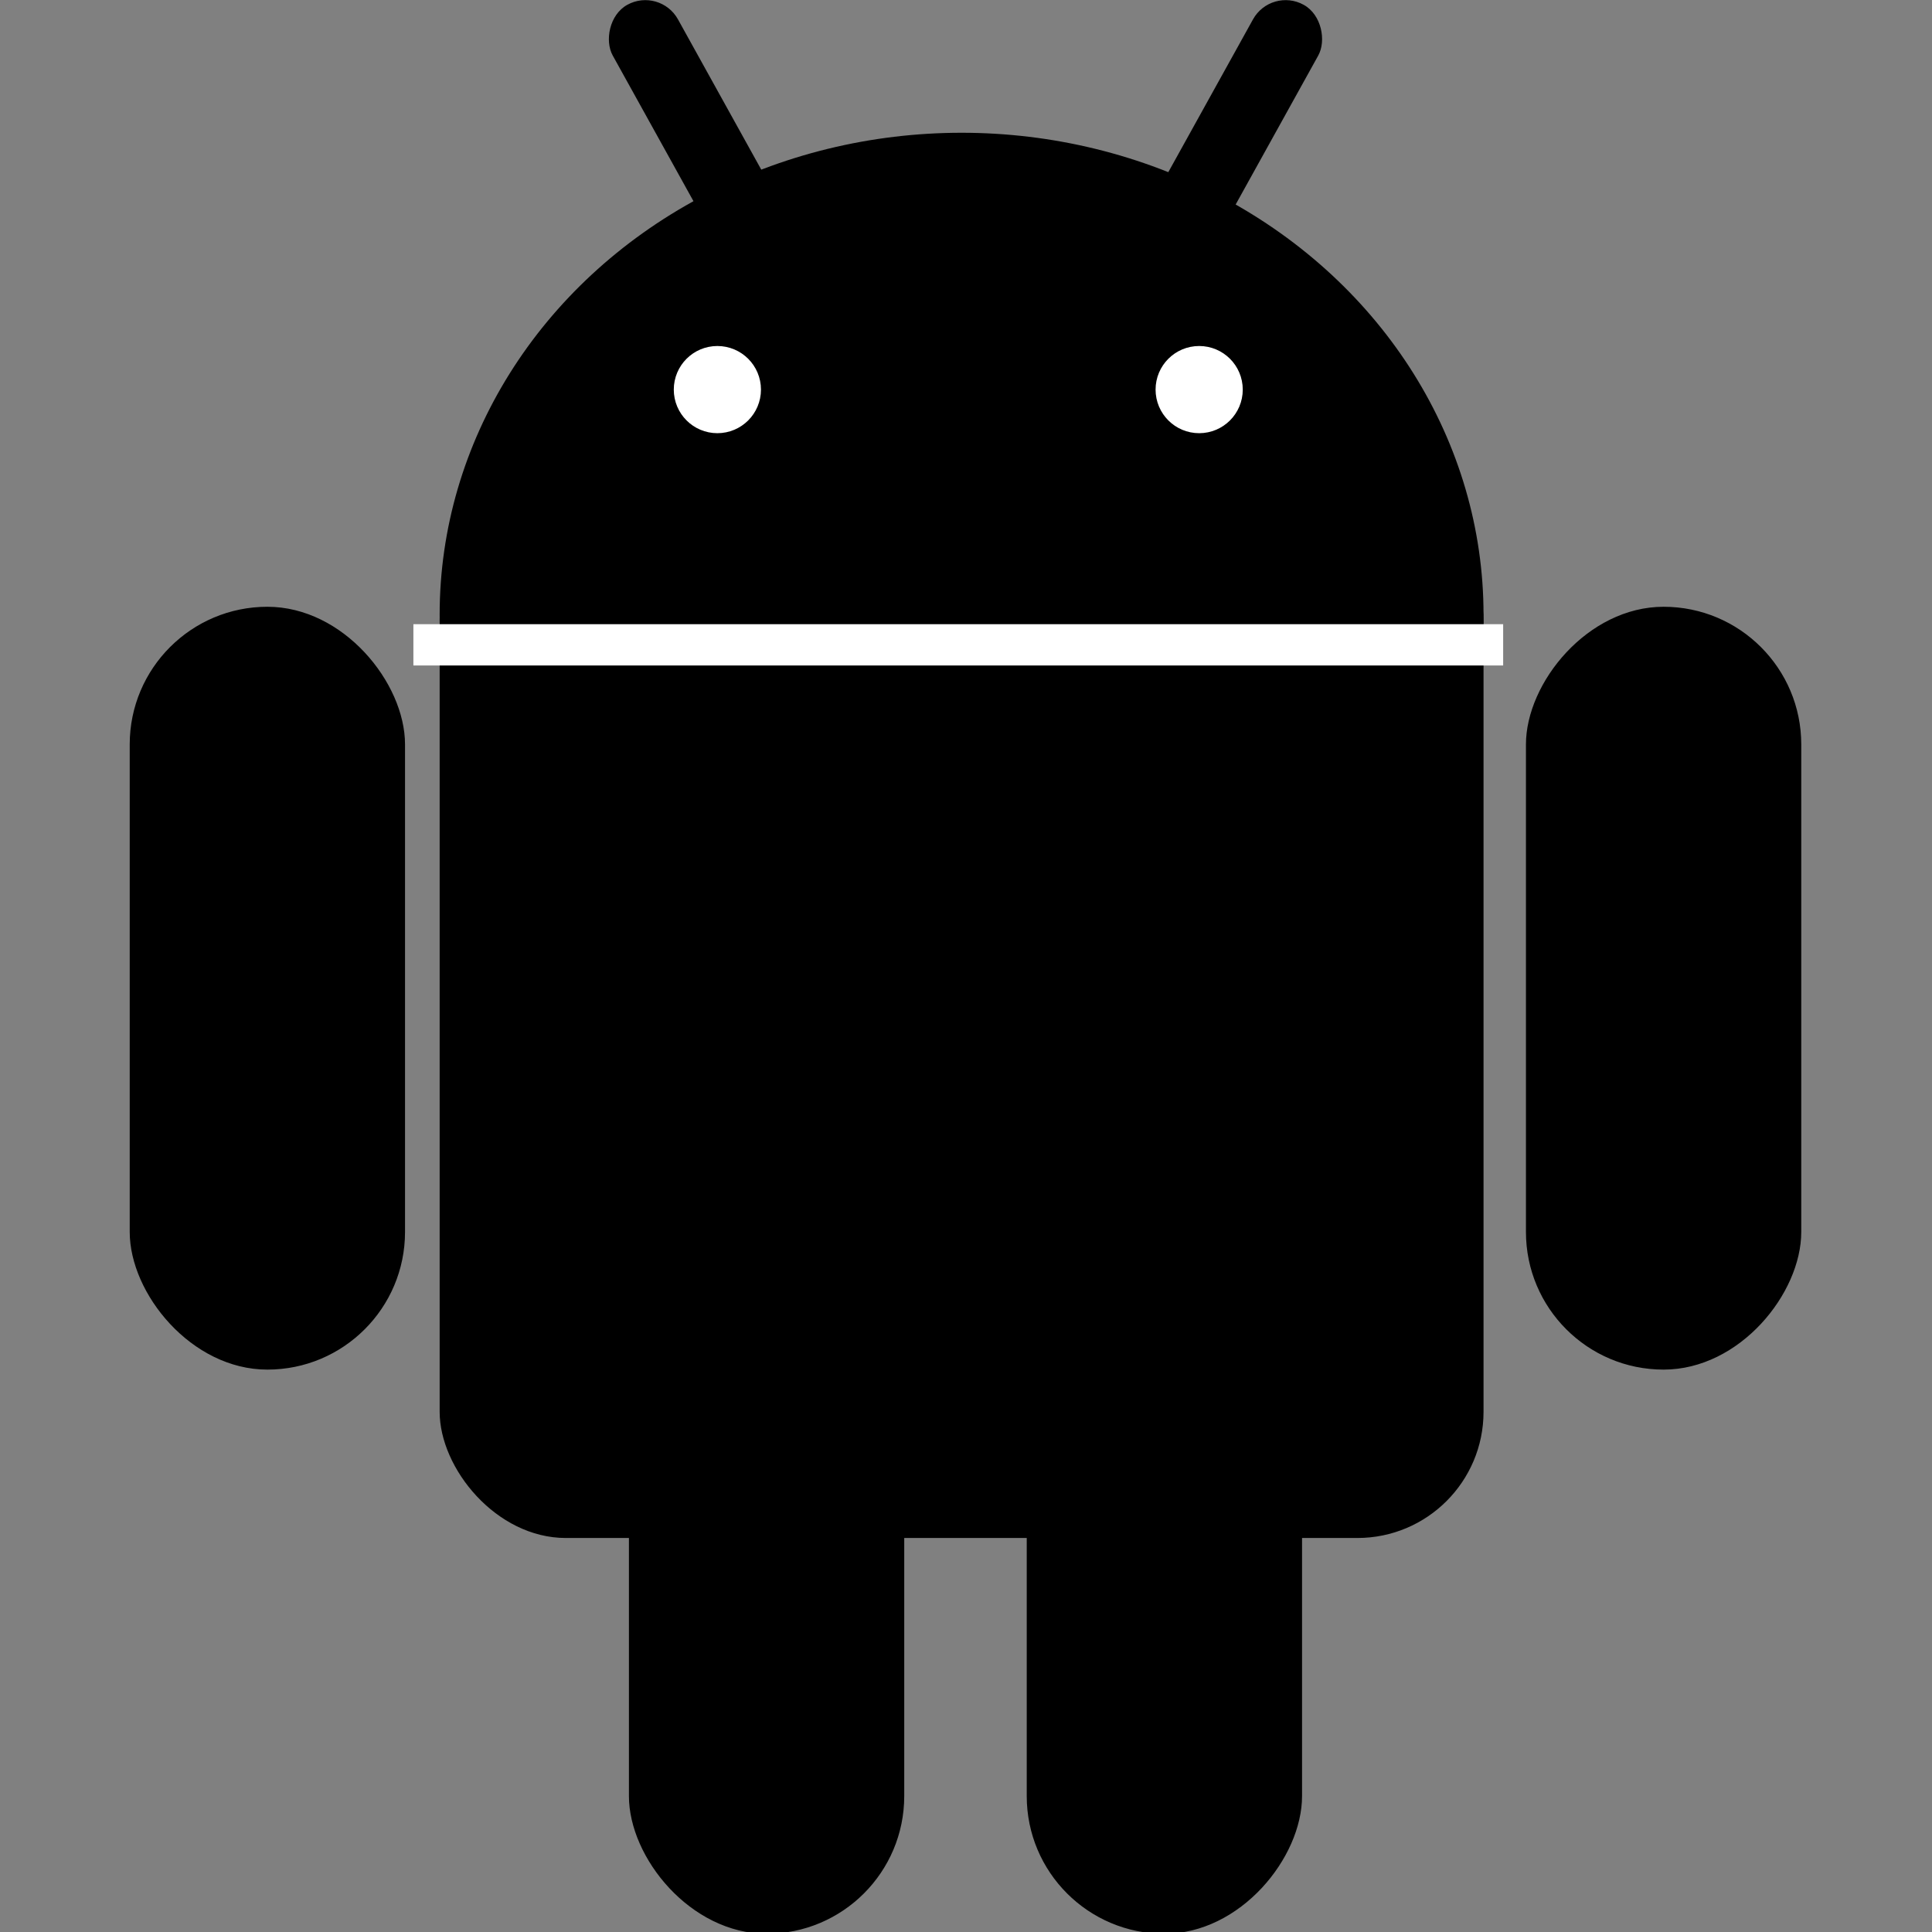
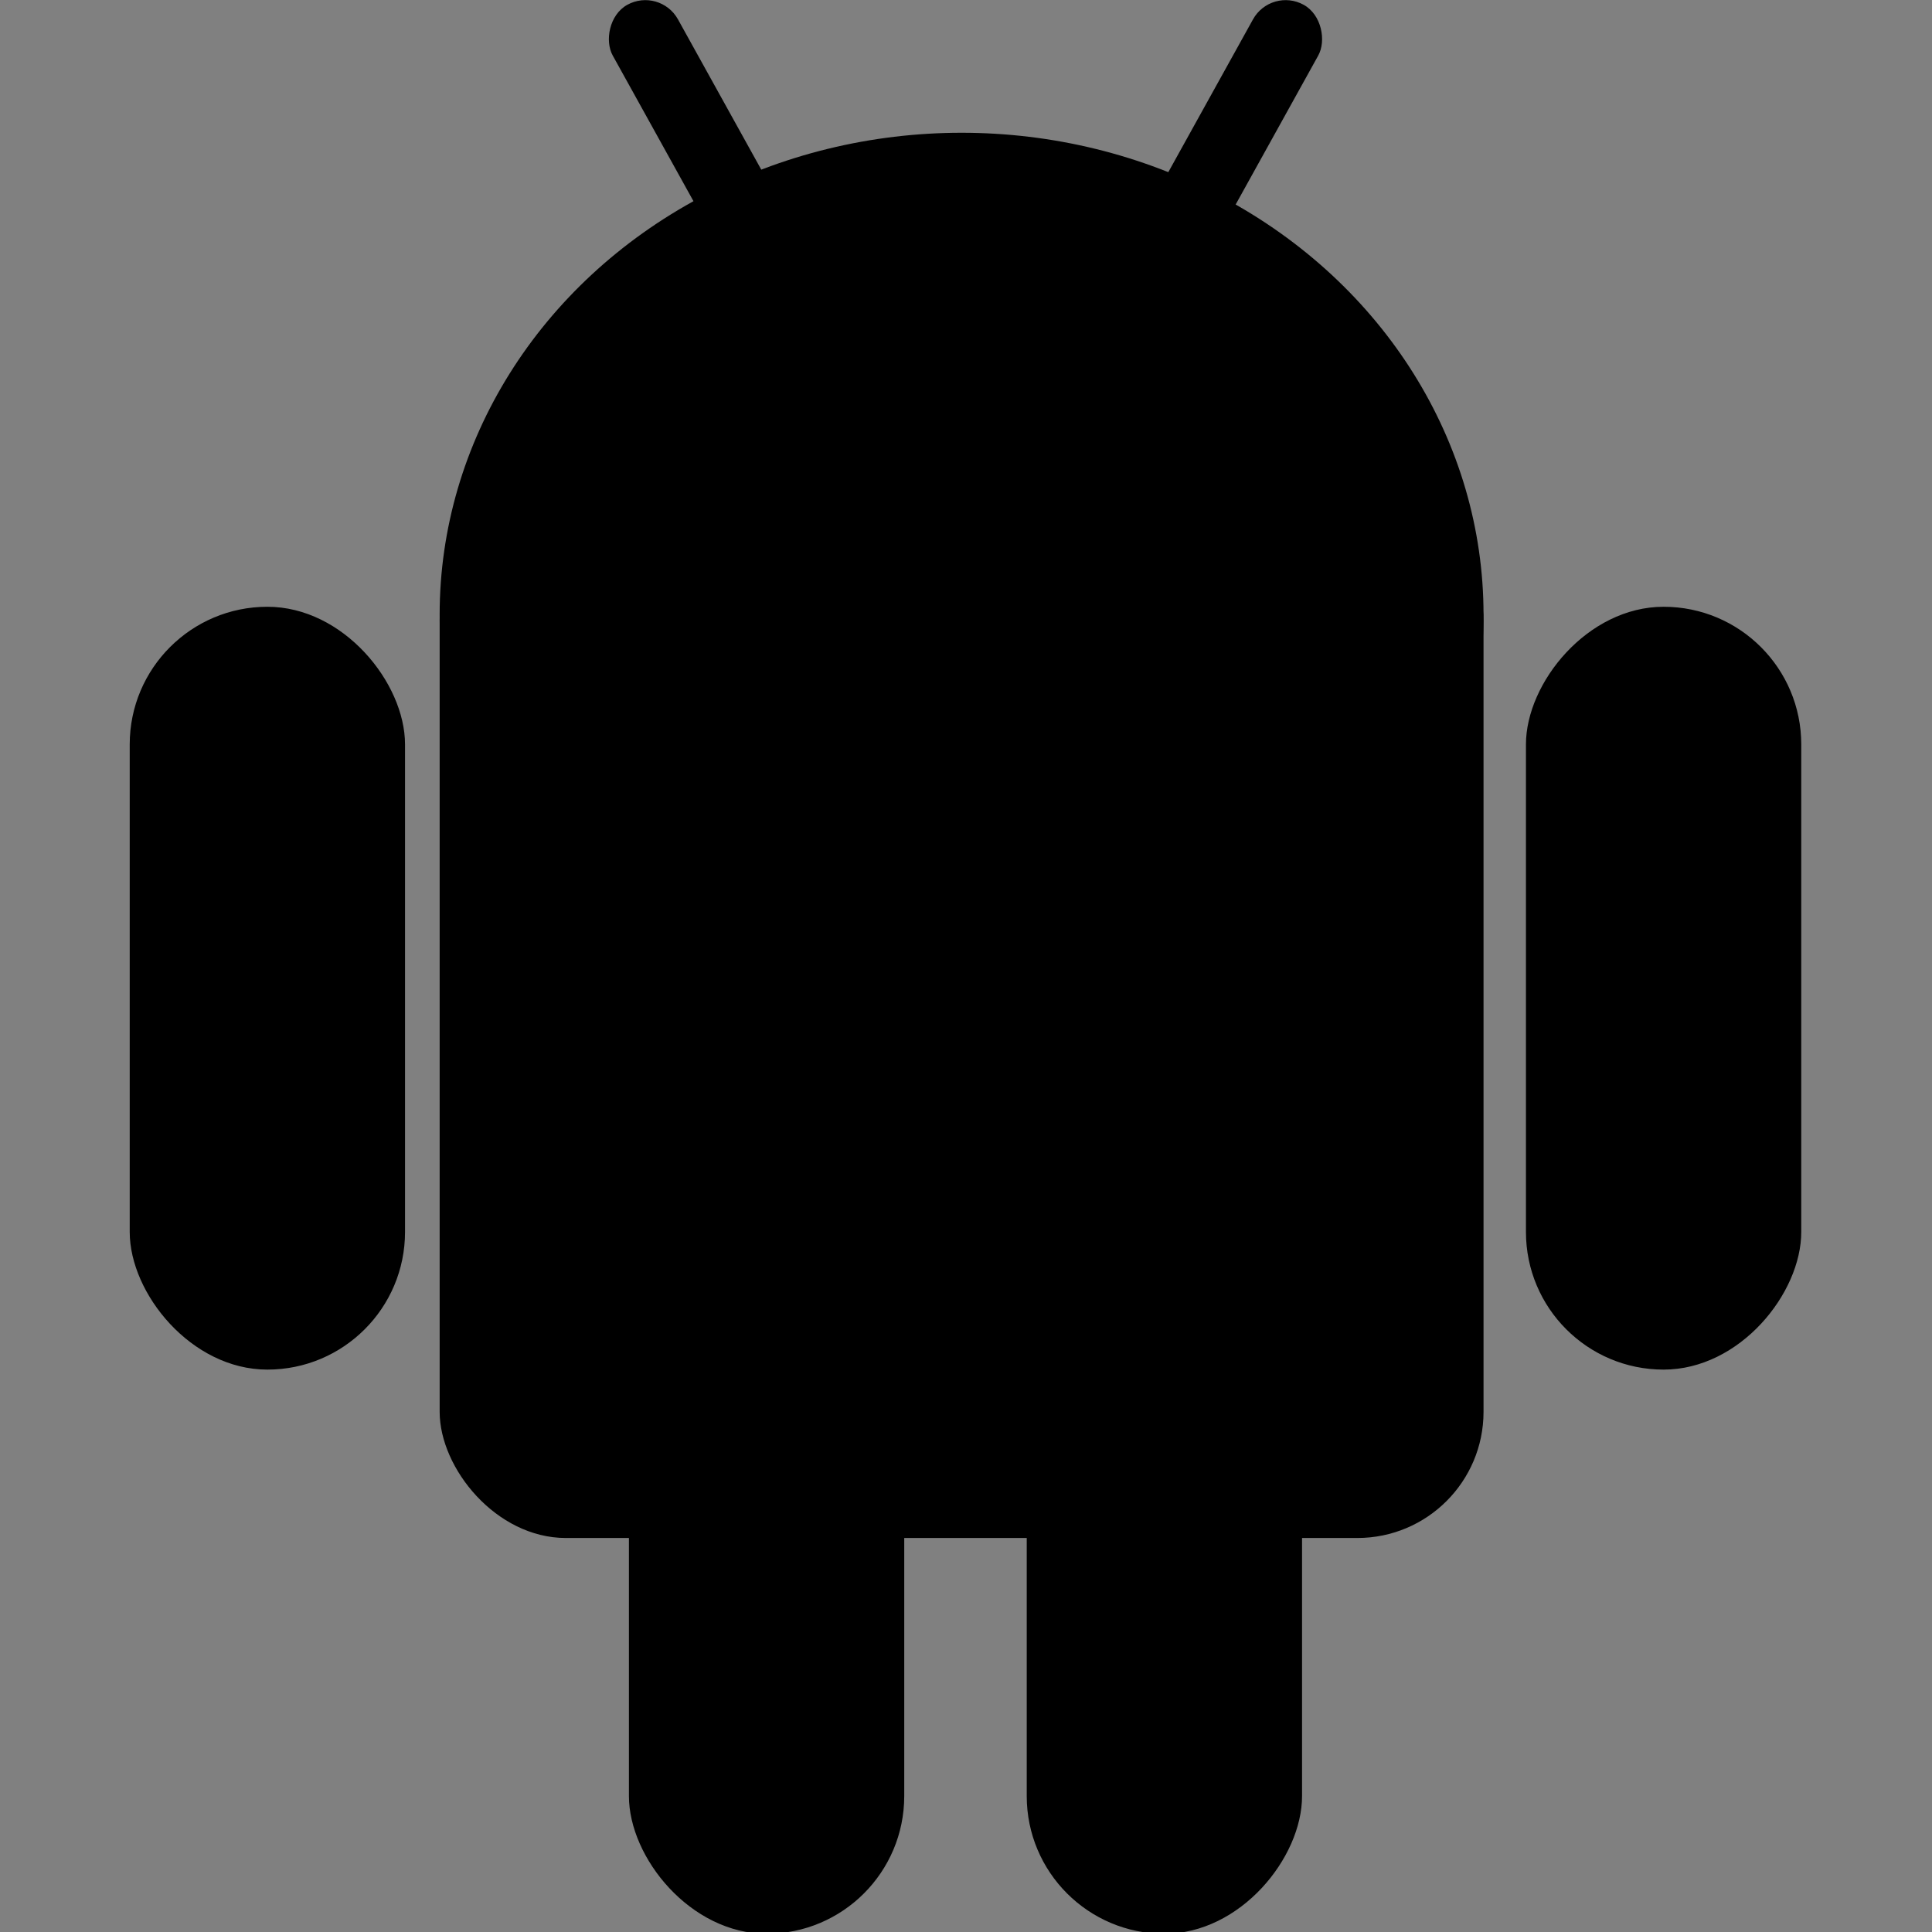
<svg xmlns="http://www.w3.org/2000/svg" xmlns:xlink="http://www.w3.org/1999/xlink" version="1.1" width="100%" height="100%" viewBox="-147 -70 32 32" id="svg2">
  <rect x="-147" y="-70" width="32" height="32" fill="#808080" stroke="none" />
  <defs id="defs31" />
  <g transform="matrix(0.095,0,0,0.095,-131.073,-63.716)" id="g4" style="fill:#a4c639">
    <g id="use6" style="fill:#000000;fill-opacity:1;stroke:none">
      <ellipse cx="0" cy="41" rx="91" ry="84" id="ellipse3780" style="fill:#000000;fill-opacity:1;stroke:none" />
      <rect width="182" height="182" rx="22" x="-91" y="20" id="rect3782" style="fill:#000000;fill-opacity:1;stroke:none" />
    </g>
    <use transform="matrix(-1,0,0,1,1.358,0)" id="use8" style="fill:#000000;fill-opacity:1;stroke:none" x="0" y="0" width="294" height="345" xlink:href="#a" />
    <g id="a" style="fill:#000000;fill-opacity:1;stroke:none">
      <rect width="13" height="86" rx="6.5" x="14" y="-86" transform="matrix(0.875,0.485,-0.485,0.875,0,0)" id="rect11" style="fill:#000000;fill-opacity:1;stroke:none" />
      <rect width="48" height="133" rx="24" x="-145.037" y="39.642" id="c" style="fill:#000000;fill-opacity:1;stroke:none" />
      <use transform="translate(2.037,1.358)" id="use14" style="fill:#000000;fill-opacity:1;stroke:none" x="85" y="97" width="294" height="345" xlink:href="#c" />
    </g>
  </g>
  <g transform="matrix(0.095,0,0,0.095,-131.128,-63.547)" id="g21" style="fill:#ffffff;stroke:#ffffff;stroke-width:7.2">
-     <path d="M -95,44.5 H 95" id="path23" />
-     <circle cx="-42" cy="0" r="4" id="circle25" />
-     <circle cx="42" cy="0" r="4" id="circle27" />
-   </g>
+     </g>
</svg>